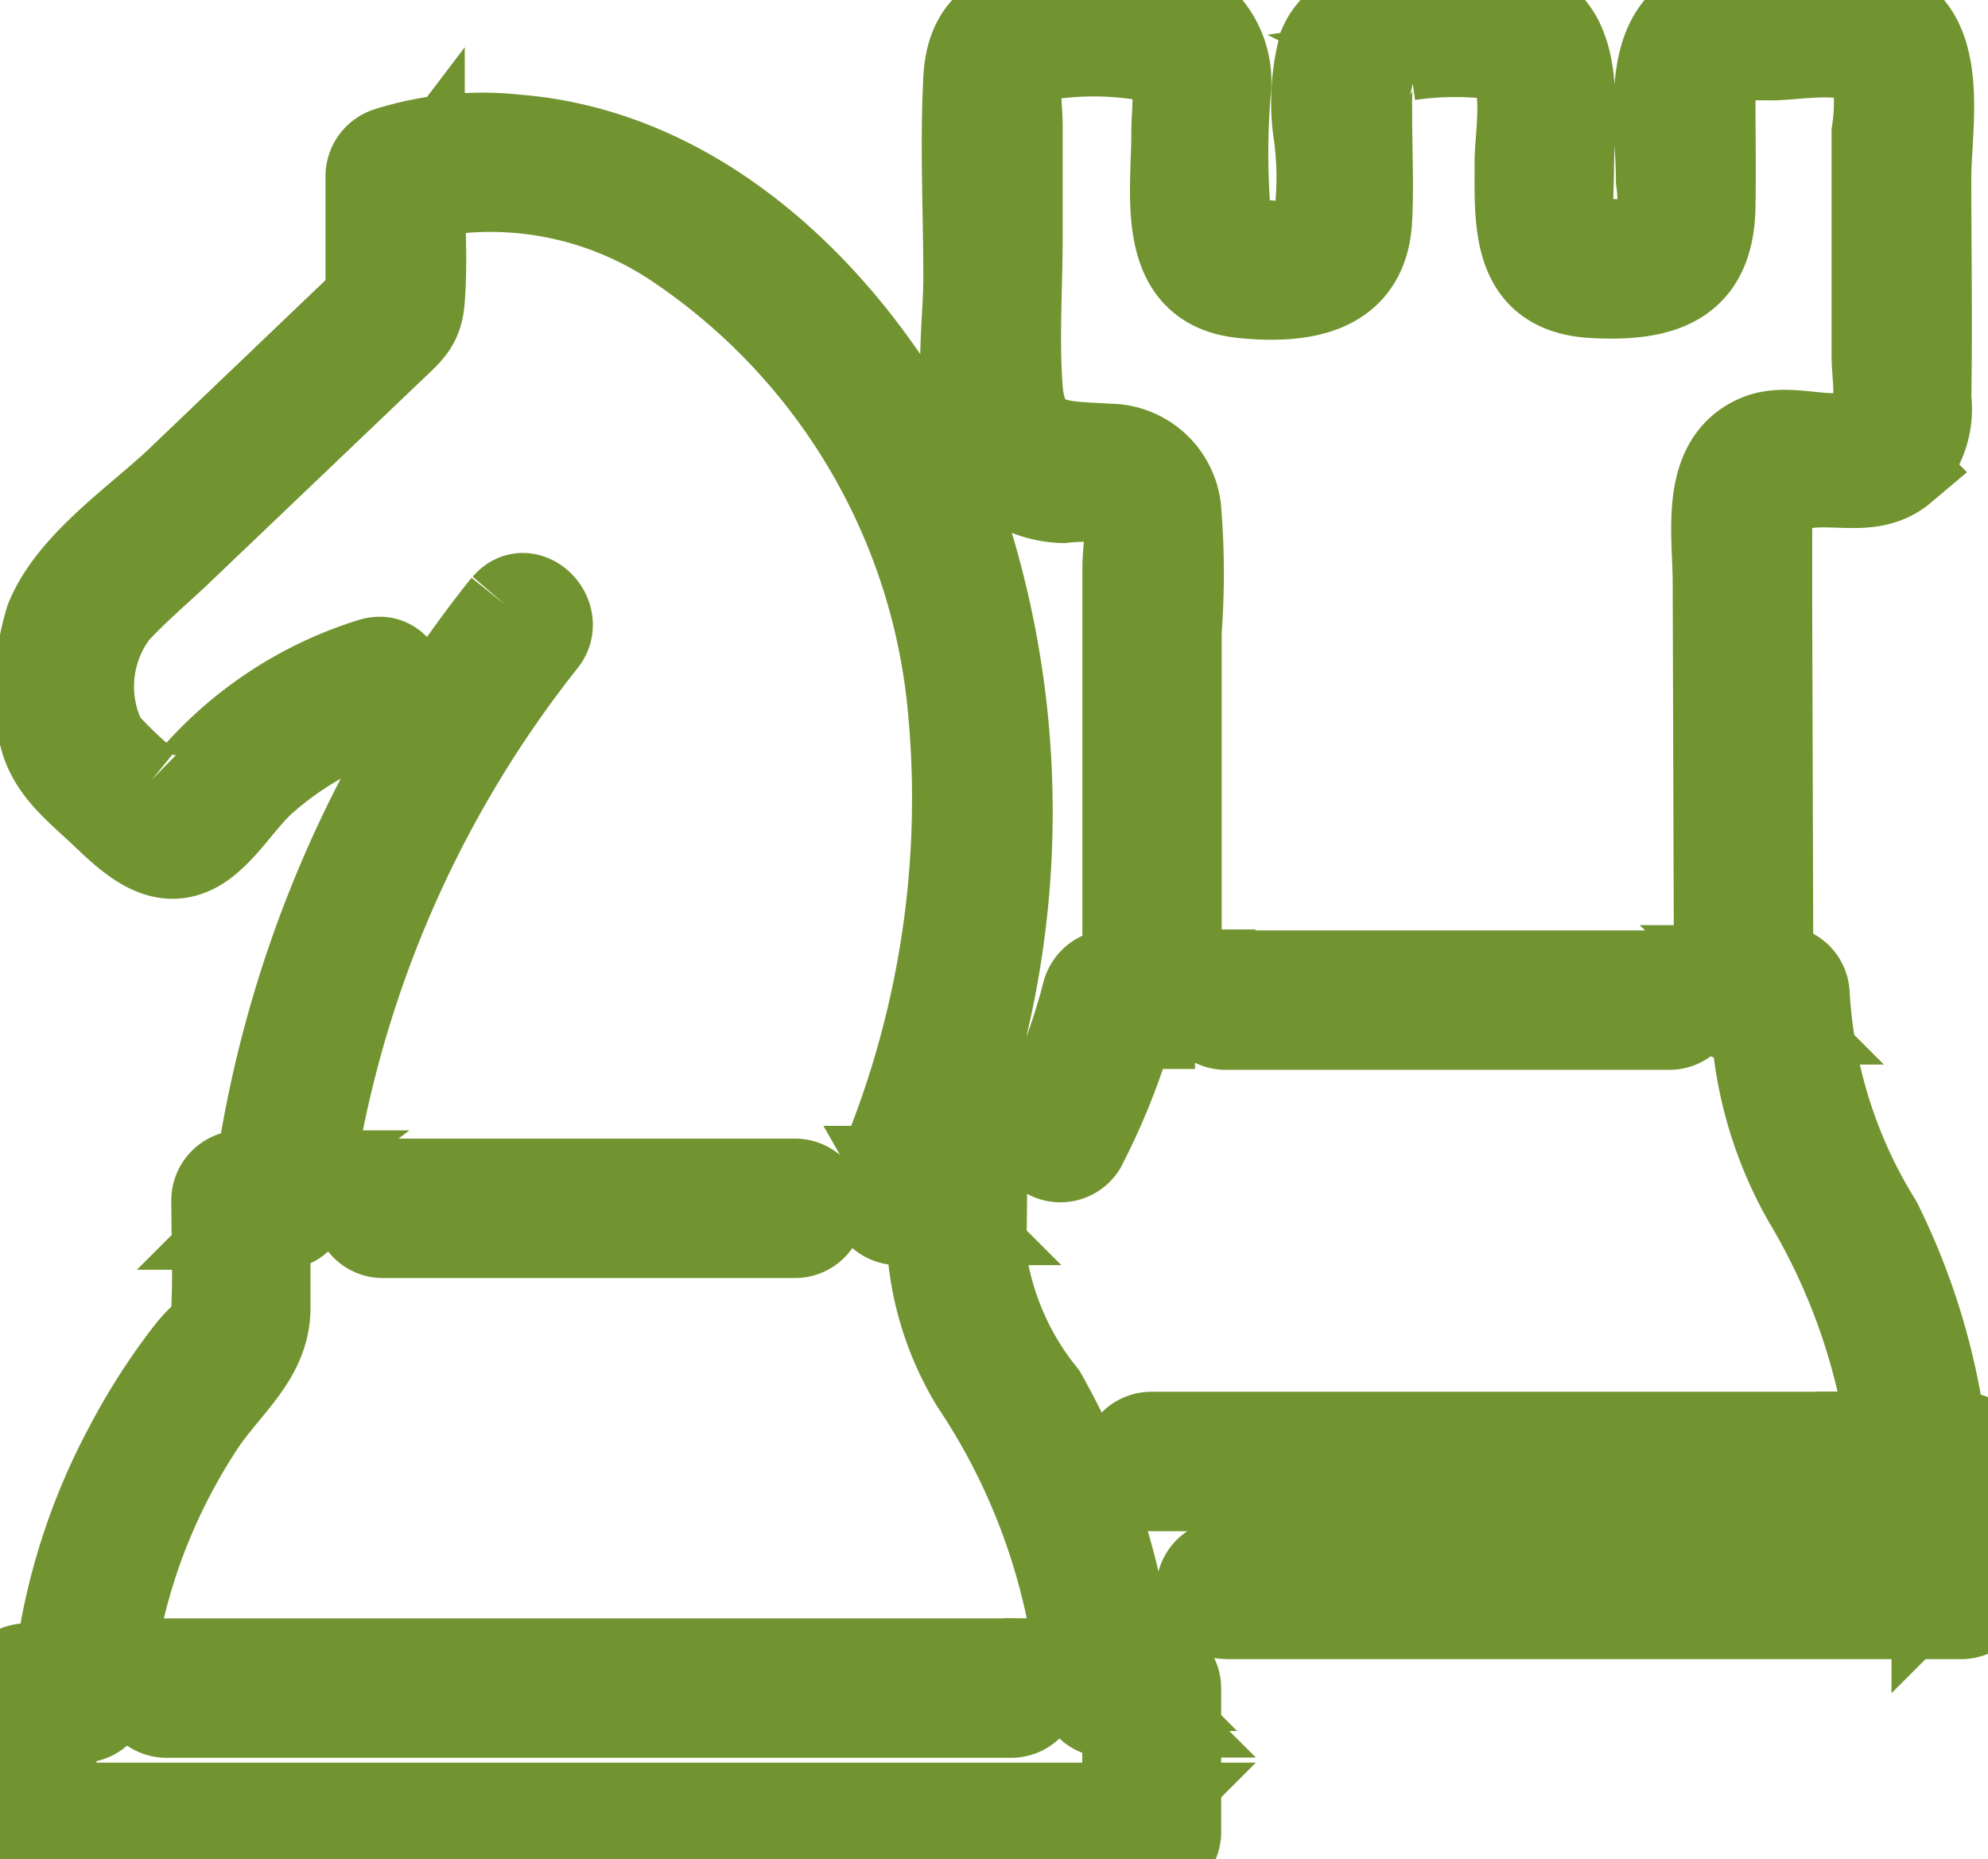
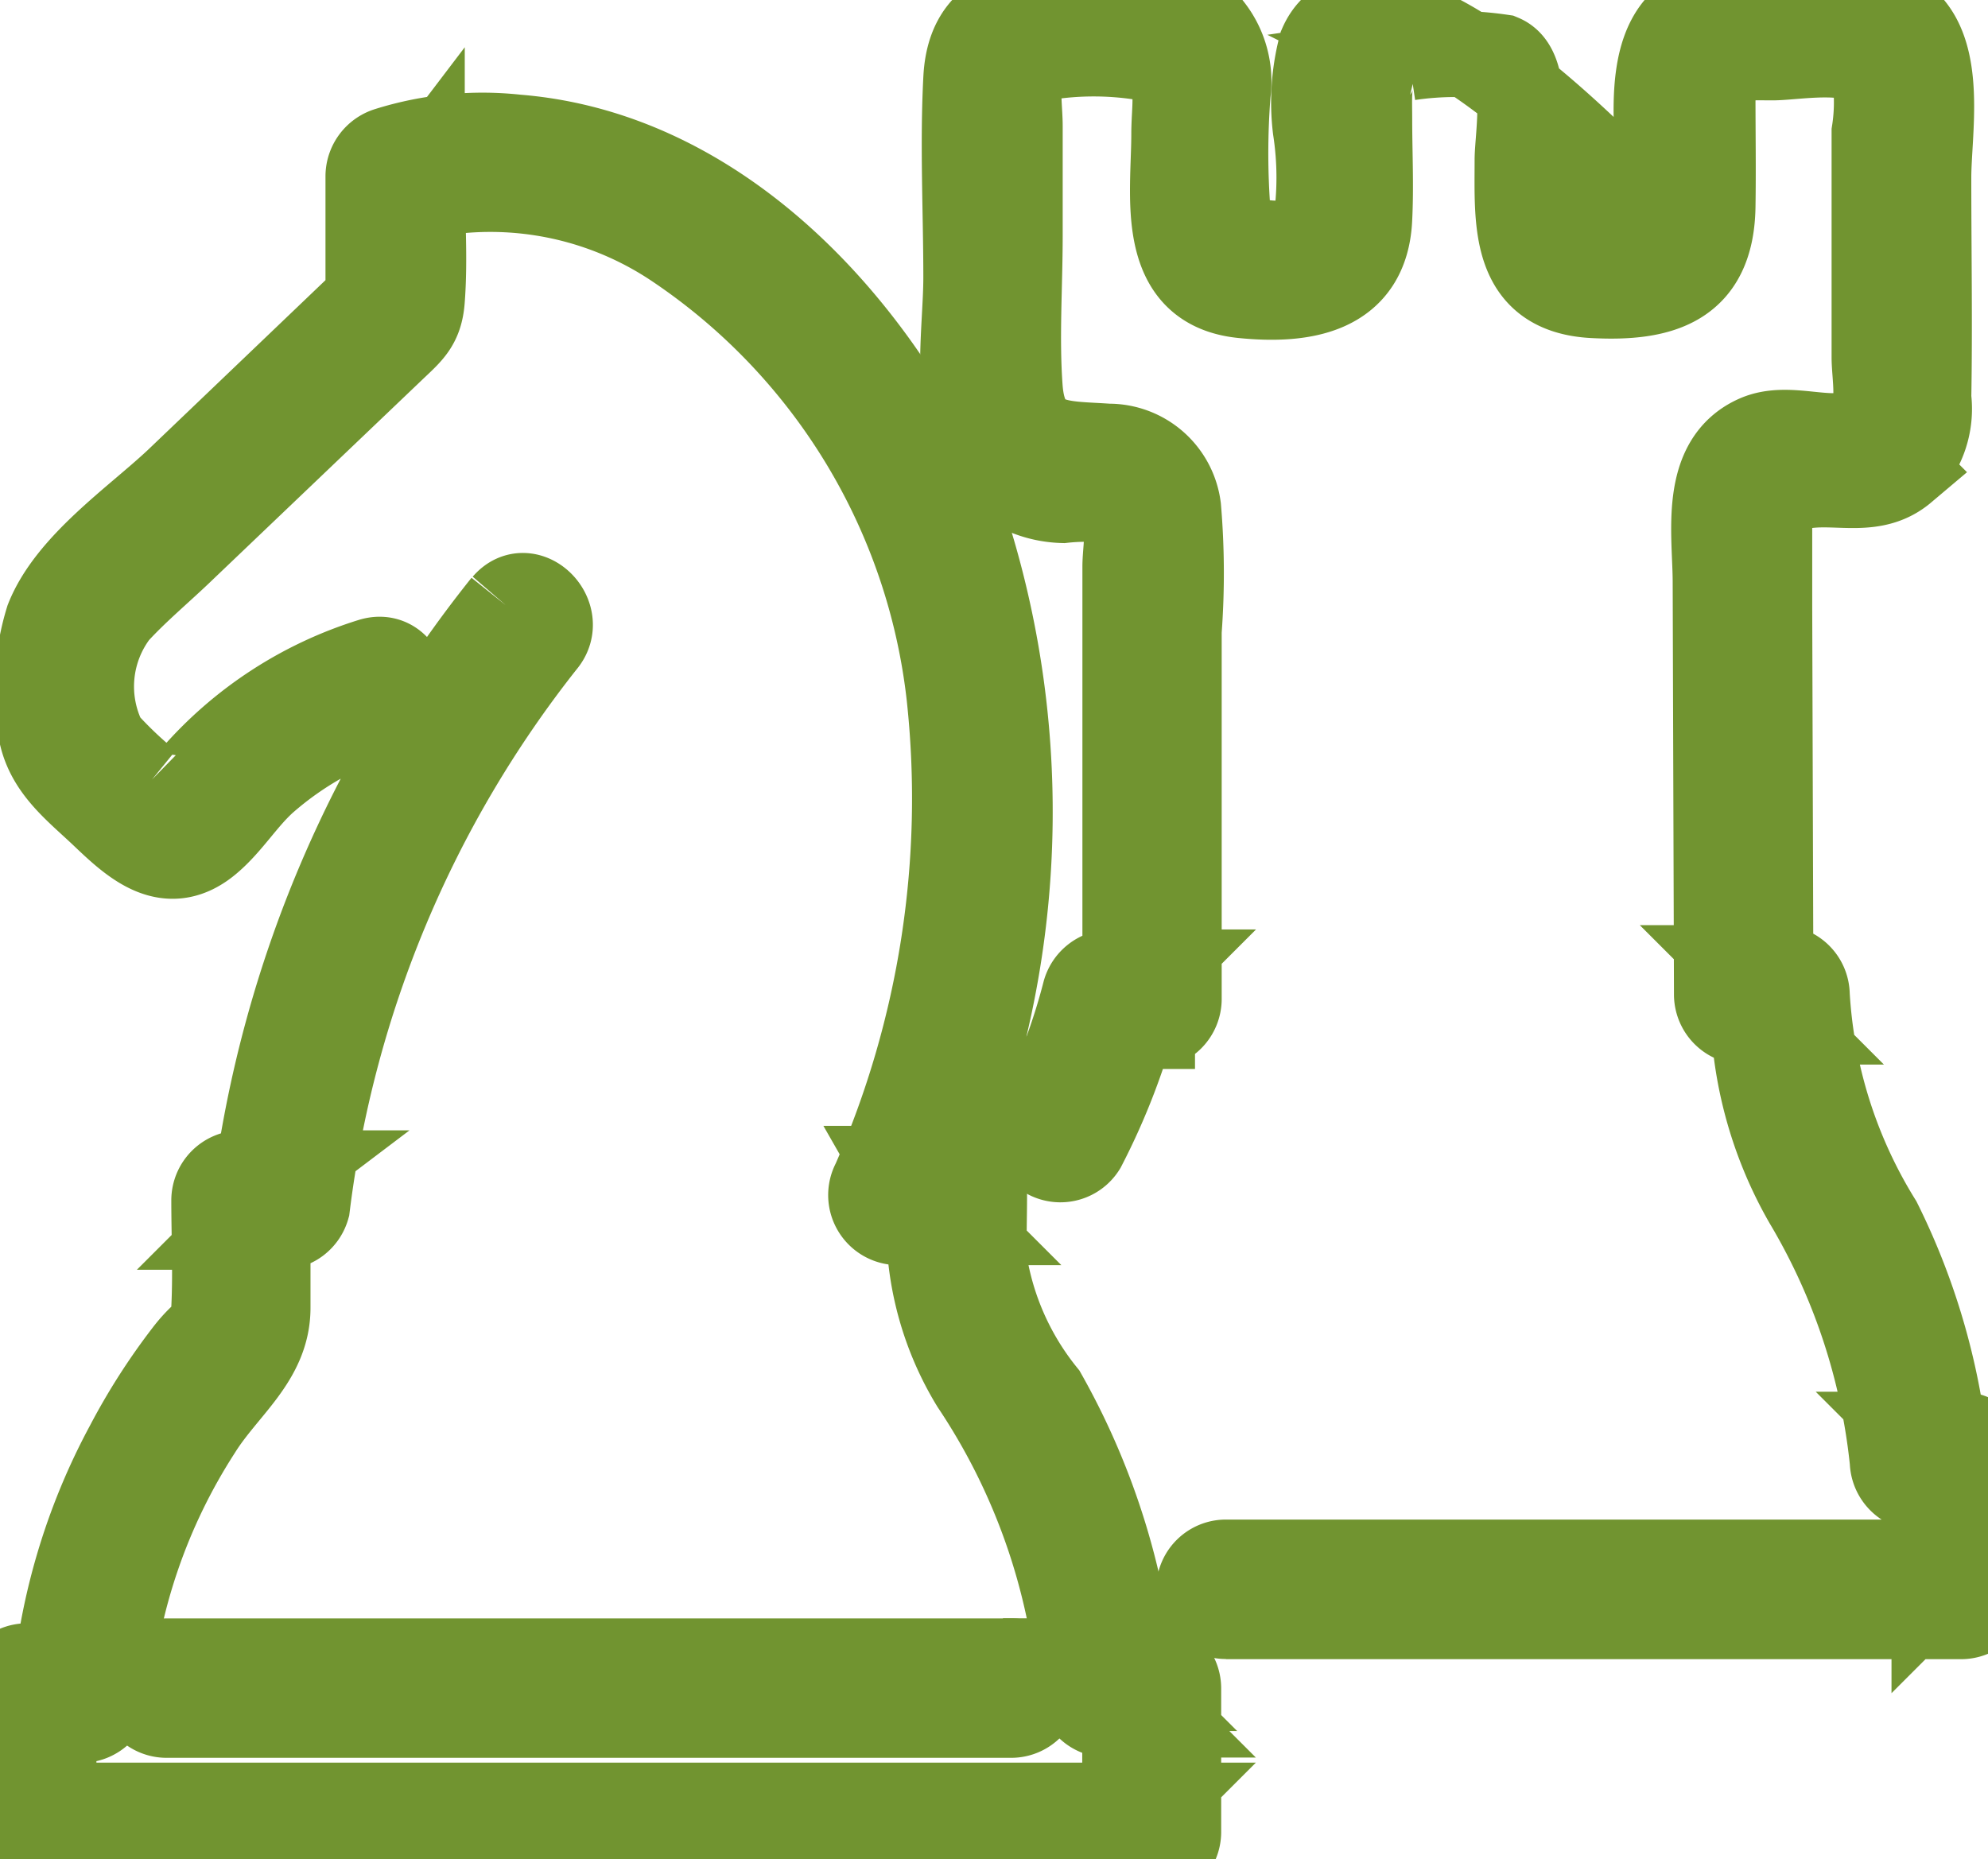
<svg xmlns="http://www.w3.org/2000/svg" width="23.094" height="21.6" viewBox="0 0 23.094 21.6">
  <defs>
    <style>.a{fill:#719430;stroke:#719430;}.b{clip-path:url(#a);}</style>
    <clipPath id="a">
      <rect class="a" width="23.094" height="21.6" />
    </clipPath>
  </defs>
  <g transform="translate(0)">
    <g class="b" transform="translate(0)">
-       <path class="a" d="M25.616,18.776h8.544a.314.314,0,0,0,.31-.31V16.979a.315.315,0,0,0-.31-.31h-.485l.31.31A7.789,7.789,0,0,0,33.2,14.2a5.619,5.619,0,0,1-.837-2.642.314.314,0,0,0-.31-.31h-.422l.31.31q-.007-2.252-.014-4.505l0-.98c0-.336.105-.393.437-.435.389-.049.788.1,1.123-.183a.988.988,0,0,0,.288-.831c.015-.852,0-1.707,0-2.559,0-.525.177-1.444-.288-1.833a1.439,1.439,0,0,0-.978-.184A7.56,7.56,0,0,0,31.357.06c-.952.149-.71,1.348-.71,2.038a1.766,1.766,0,0,1,0,.5c-.1.278-.335.214-.568.214-.56,0-.455-.4-.455-.829,0-.715.208-1.858-.806-1.933C28.208,0,27.023-.157,26.727.532a2.553,2.553,0,0,0-.067.965,3.721,3.721,0,0,1,0,1.13c-.1.226-.466.224-.675.183-.233-.046-.307-.1-.349-.329a8.964,8.964,0,0,1,0-1.4,1,1,0,0,0-.288-.845A1.679,1.679,0,0,0,24.239.049c-.717,0-1.586-.1-1.638.86-.041.768,0,1.547,0,2.316,0,.678-.2,1.725.328,2.256a1.2,1.2,0,0,0,.793.328,2.4,2.4,0,0,1,.527,0c.309.111.2.525.2.773v5.026l.31-.31h-.476a.318.318,0,0,0-.3.228,7.137,7.137,0,0,1-.561,1.482.31.31,0,0,0,.535.313,7.8,7.8,0,0,0,.624-1.63l-.3.228h.476a.314.314,0,0,0,.31-.31V7.332A8.981,8.981,0,0,0,25.06,5.9a.811.811,0,0,0-.812-.71c-.547-.039-.976.017-1.028-.682-.043-.584,0-1.186,0-1.773V1.467c0-.326-.109-.708.28-.8a3.646,3.646,0,0,1,1.161,0c.478.084.356.477.356.889,0,.712-.193,1.773.792,1.873.709.072,1.429-.038,1.471-.883.02-.387,0-.779,0-1.166,0-.415-.049-.713.461-.713a3.687,3.687,0,0,1,1.078,0c.331.138.186.92.186,1.193,0,.715-.062,1.518.878,1.568.8.043,1.37-.132,1.385-1.028.007-.426,0-.853,0-1.279,0-.492.292-.455.7-.455.277,0,1.039-.149,1.184.178a2.228,2.228,0,0,1,0,.691V4.151c0,.259.114.743-.193.869-.344.142-.807-.092-1.173.067-.636.278-.481,1.112-.48,1.671l.015,4.8a.315.315,0,0,0,.31.31h.422l-.31-.31a4.674,4.674,0,0,0,.62,2.4,7.374,7.374,0,0,1,1,3.019.317.317,0,0,0,.31.31h.485l-.31-.31v1.487l.31-.31H25.616a.31.31,0,0,0,0,.62" transform="translate(-11.375 0)" />
-       <path class="a" d="M28.409,23.428h5.157a.31.31,0,0,0,0-.62H28.409a.31.31,0,0,0,0,.62" transform="translate(-14.172 -11.499)" />
-       <path class="a" d="M26.671,34.238h8.07a.31.31,0,0,0,0-.62h-8.07a.31.31,0,0,0,0,.62" transform="translate(-13.296 -16.949)" />
+       <path class="a" d="M25.616,18.776h8.544a.314.314,0,0,0,.31-.31V16.979a.315.315,0,0,0-.31-.31h-.485l.31.31A7.789,7.789,0,0,0,33.2,14.2a5.619,5.619,0,0,1-.837-2.642.314.314,0,0,0-.31-.31h-.422l.31.31q-.007-2.252-.014-4.505l0-.98c0-.336.105-.393.437-.435.389-.049.788.1,1.123-.183a.988.988,0,0,0,.288-.831c.015-.852,0-1.707,0-2.559,0-.525.177-1.444-.288-1.833a1.439,1.439,0,0,0-.978-.184A7.56,7.56,0,0,0,31.357.06c-.952.149-.71,1.348-.71,2.038a1.766,1.766,0,0,1,0,.5C28.208,0,27.023-.157,26.727.532a2.553,2.553,0,0,0-.067.965,3.721,3.721,0,0,1,0,1.13c-.1.226-.466.224-.675.183-.233-.046-.307-.1-.349-.329a8.964,8.964,0,0,1,0-1.4,1,1,0,0,0-.288-.845A1.679,1.679,0,0,0,24.239.049c-.717,0-1.586-.1-1.638.86-.041.768,0,1.547,0,2.316,0,.678-.2,1.725.328,2.256a1.2,1.2,0,0,0,.793.328,2.4,2.4,0,0,1,.527,0c.309.111.2.525.2.773v5.026l.31-.31h-.476a.318.318,0,0,0-.3.228,7.137,7.137,0,0,1-.561,1.482.31.31,0,0,0,.535.313,7.8,7.8,0,0,0,.624-1.63l-.3.228h.476a.314.314,0,0,0,.31-.31V7.332A8.981,8.981,0,0,0,25.06,5.9a.811.811,0,0,0-.812-.71c-.547-.039-.976.017-1.028-.682-.043-.584,0-1.186,0-1.773V1.467c0-.326-.109-.708.28-.8a3.646,3.646,0,0,1,1.161,0c.478.084.356.477.356.889,0,.712-.193,1.773.792,1.873.709.072,1.429-.038,1.471-.883.02-.387,0-.779,0-1.166,0-.415-.049-.713.461-.713a3.687,3.687,0,0,1,1.078,0c.331.138.186.92.186,1.193,0,.715-.062,1.518.878,1.568.8.043,1.37-.132,1.385-1.028.007-.426,0-.853,0-1.279,0-.492.292-.455.7-.455.277,0,1.039-.149,1.184.178a2.228,2.228,0,0,1,0,.691V4.151c0,.259.114.743-.193.869-.344.142-.807-.092-1.173.067-.636.278-.481,1.112-.48,1.671l.015,4.8a.315.315,0,0,0,.31.31h.422l-.31-.31a4.674,4.674,0,0,0,.62,2.4,7.374,7.374,0,0,1,1,3.019.317.317,0,0,0,.31.31h.485l-.31-.31v1.487l.31-.31H25.616a.31.31,0,0,0,0,.62" transform="translate(-11.375 0)" />
      <path class="a" d="M5.868,8.627a13.73,13.73,0,0,0-2.9,6.834l.3-.227H2.8a.314.314,0,0,0-.31.31c0,.416.02.836,0,1.251-.016.326-.079.221-.321.537A7.342,7.342,0,0,0,1.486,18.4a7.3,7.3,0,0,0-.85,2.871l.31-.31H.31a.315.315,0,0,0-.31.31v1.619a.315.315,0,0,0,.31.31H13.376a.315.315,0,0,0,.31-.31V21.213a.315.315,0,0,0-.31-.31h-.521l.31.31a8.255,8.255,0,0,0-1.041-3.407,3.284,3.284,0,0,1-.693-1.554c-.01-.252,0-.507,0-.76a.314.314,0,0,0-.31-.31h-.694l.267.467a10.807,10.807,0,0,0,.555-7.8C10.4,5.635,8.5,3.4,6,3.2a3.672,3.672,0,0,0-1.492.146.319.319,0,0,0-.227.3V4.883c0,.036-.025.247,0,.27.067.062.028-.162.079-.16-.039,0-.178.17-.207.2l-2.092,2C1.581,7.644.811,8.165.56,8.8a2.764,2.764,0,0,0-.092,1.228c.056.476.412.73.738,1.041.351.334.747.7,1.219.3.238-.2.409-.488.646-.7a3.86,3.86,0,0,1,1.406-.786c.378-.121.217-.72-.165-.6A4.51,4.51,0,0,0,2.249,10.63c-.234.27-.259.332-.524.079a4.585,4.585,0,0,1-.515-.49,1.42,1.42,0,0,1,.136-1.5c.243-.266.528-.5.788-.752l2.431-2.32c.195-.186.311-.275.334-.555.038-.479,0-.975,0-1.457l-.228.3a3.867,3.867,0,0,1,3.154.5A7.277,7.277,0,0,1,11.032,9.7a11.086,11.086,0,0,1-.872,5.634.314.314,0,0,0,.268.466h.694l-.31-.31a3.536,3.536,0,0,0,.5,2.188,7.491,7.491,0,0,1,1.239,3.533.316.316,0,0,0,.31.31h.521l-.31-.31v1.679l.31-.31H.31l.31.31V21.273l-.31.31H.946a.316.316,0,0,0,.31-.31,6.732,6.732,0,0,1,1.051-3.061c.307-.493.8-.823.8-1.418V15.544l-.31.31h.468a.313.313,0,0,0,.3-.228,13.181,13.181,0,0,1,2.743-6.56c.259-.3-.177-.741-.438-.438" transform="translate(0 -1.602)" />
-       <path class="a" d="M8.667,28.306h4.788a.31.31,0,0,0,0-.62H8.667a.31.31,0,0,0,0,.62" transform="translate(-4.219 -13.958)" />
      <path class="a" d="M3.6,39.548h9.812a.31.31,0,0,0,0-.62H3.6a.31.31,0,0,0,0,.62" transform="translate(-1.665 -19.626)" />
    </g>
  </g>
</svg>